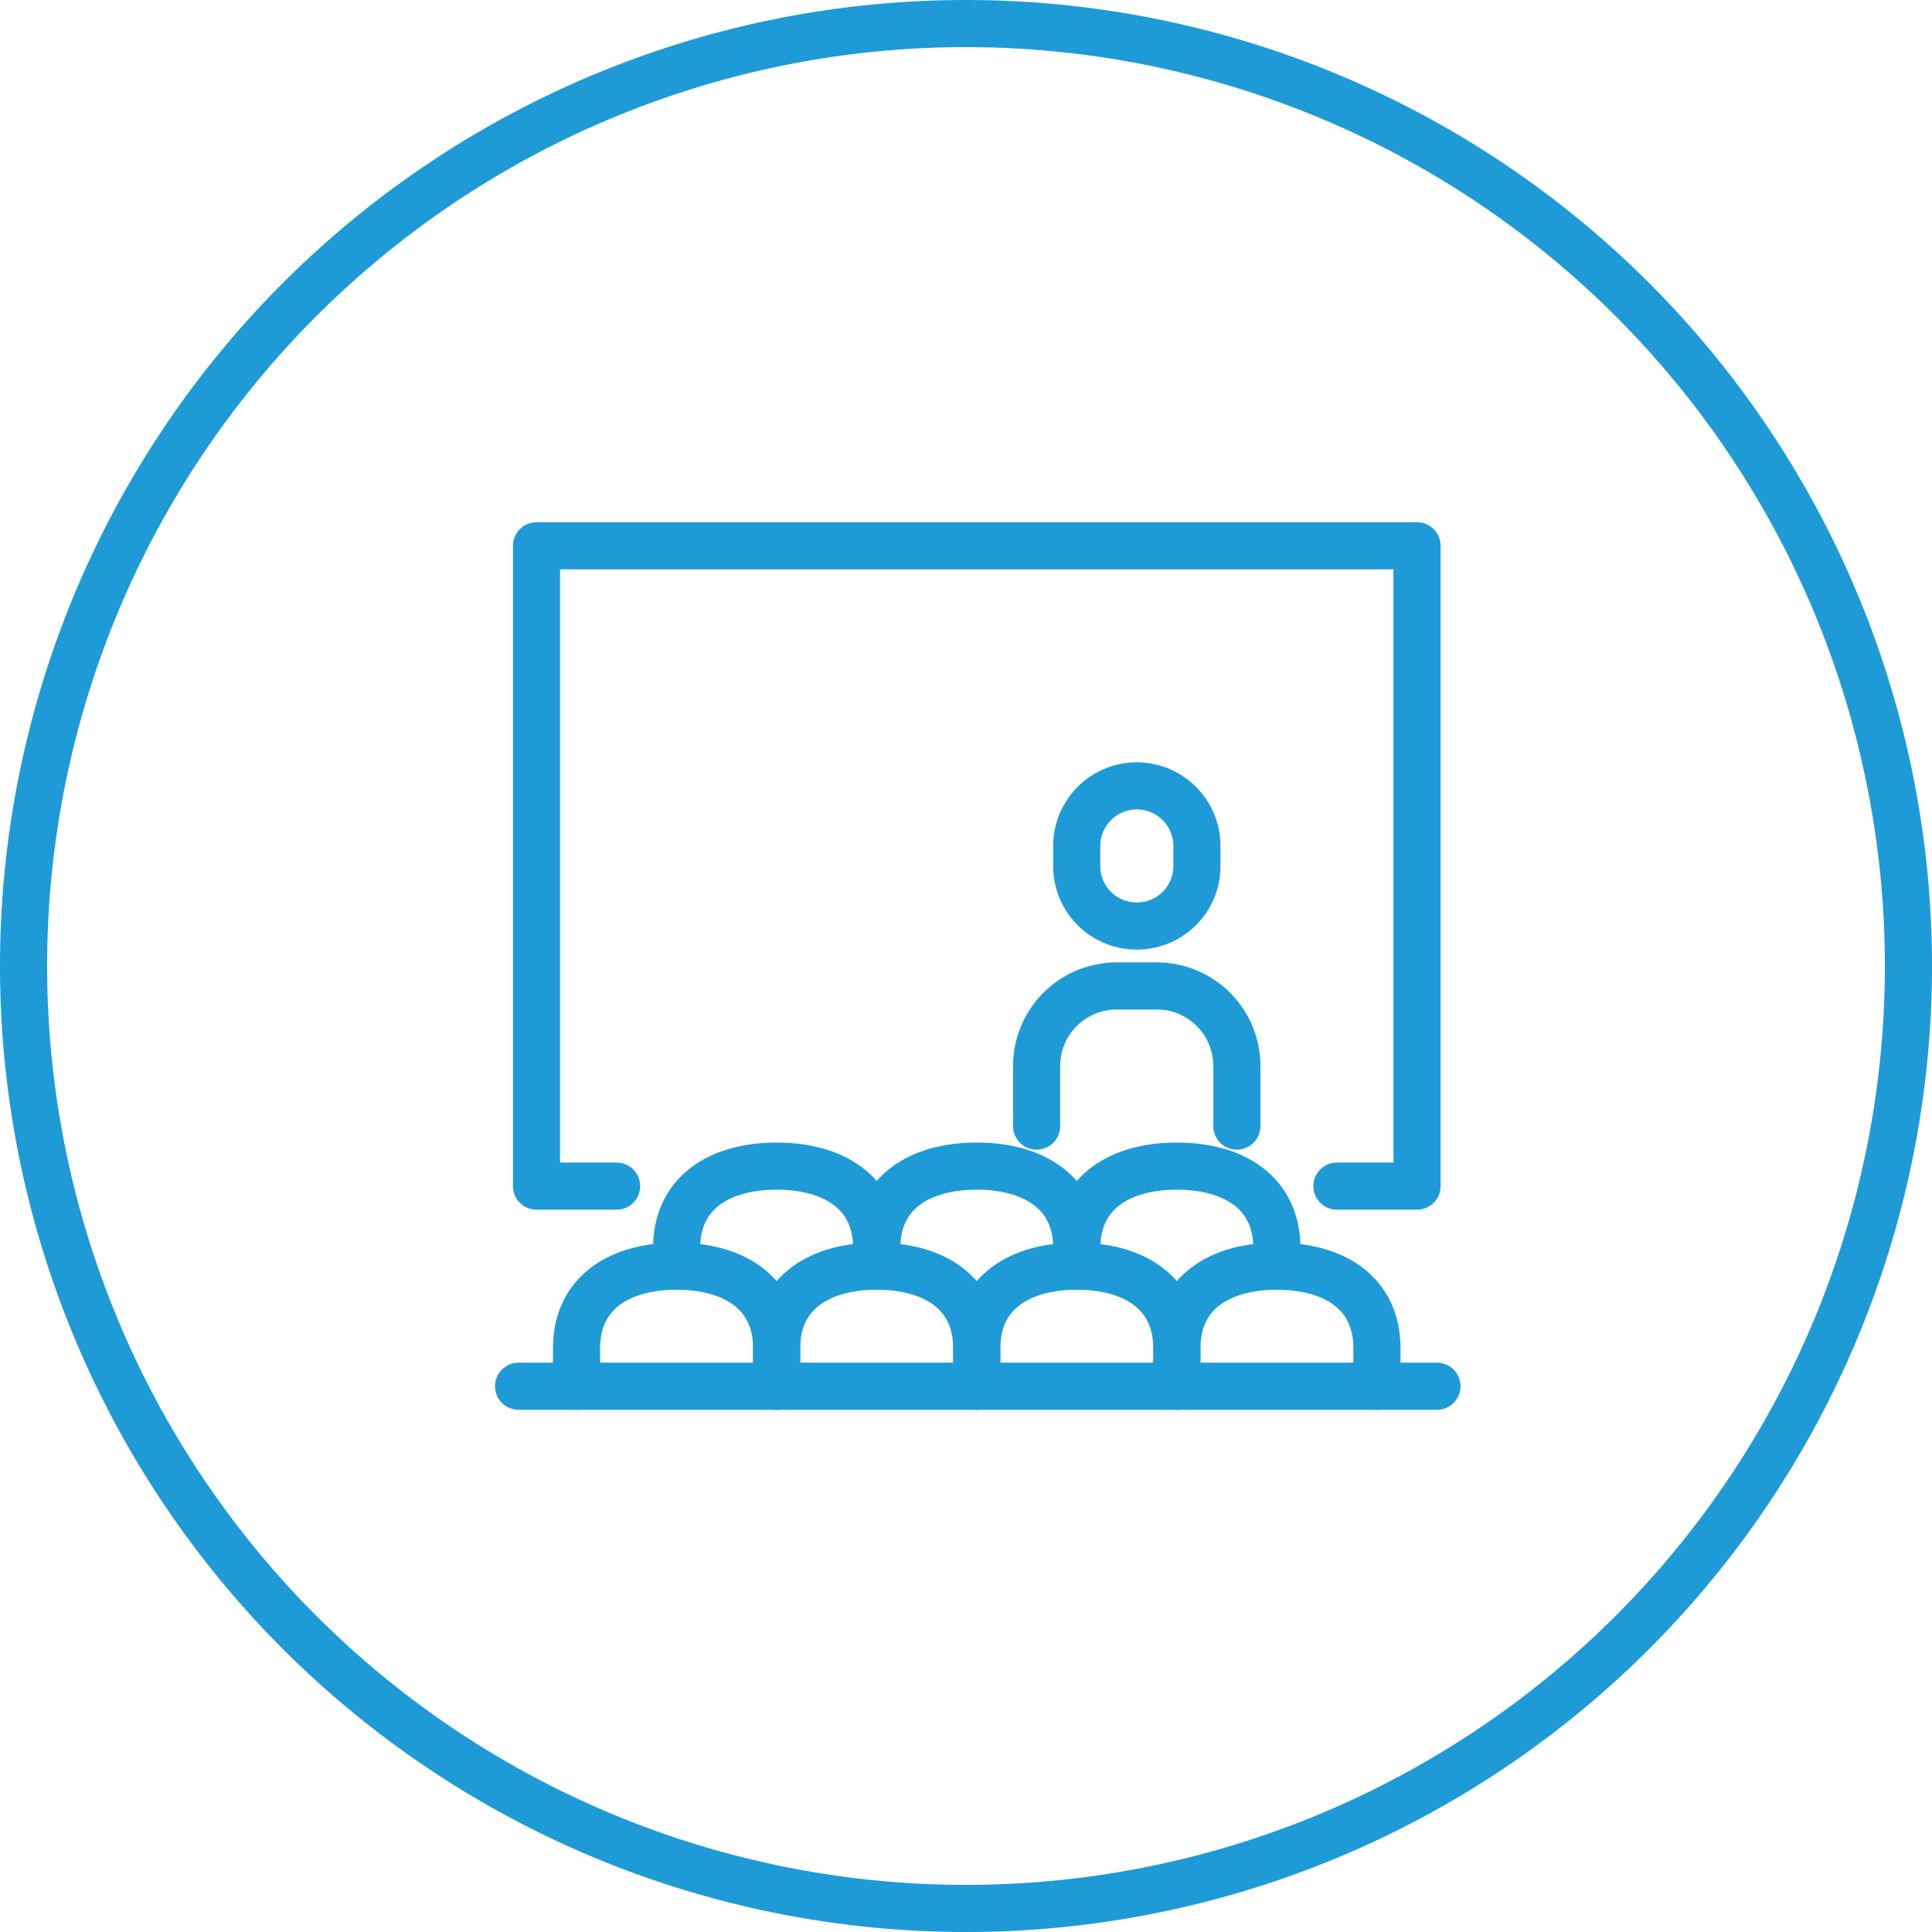
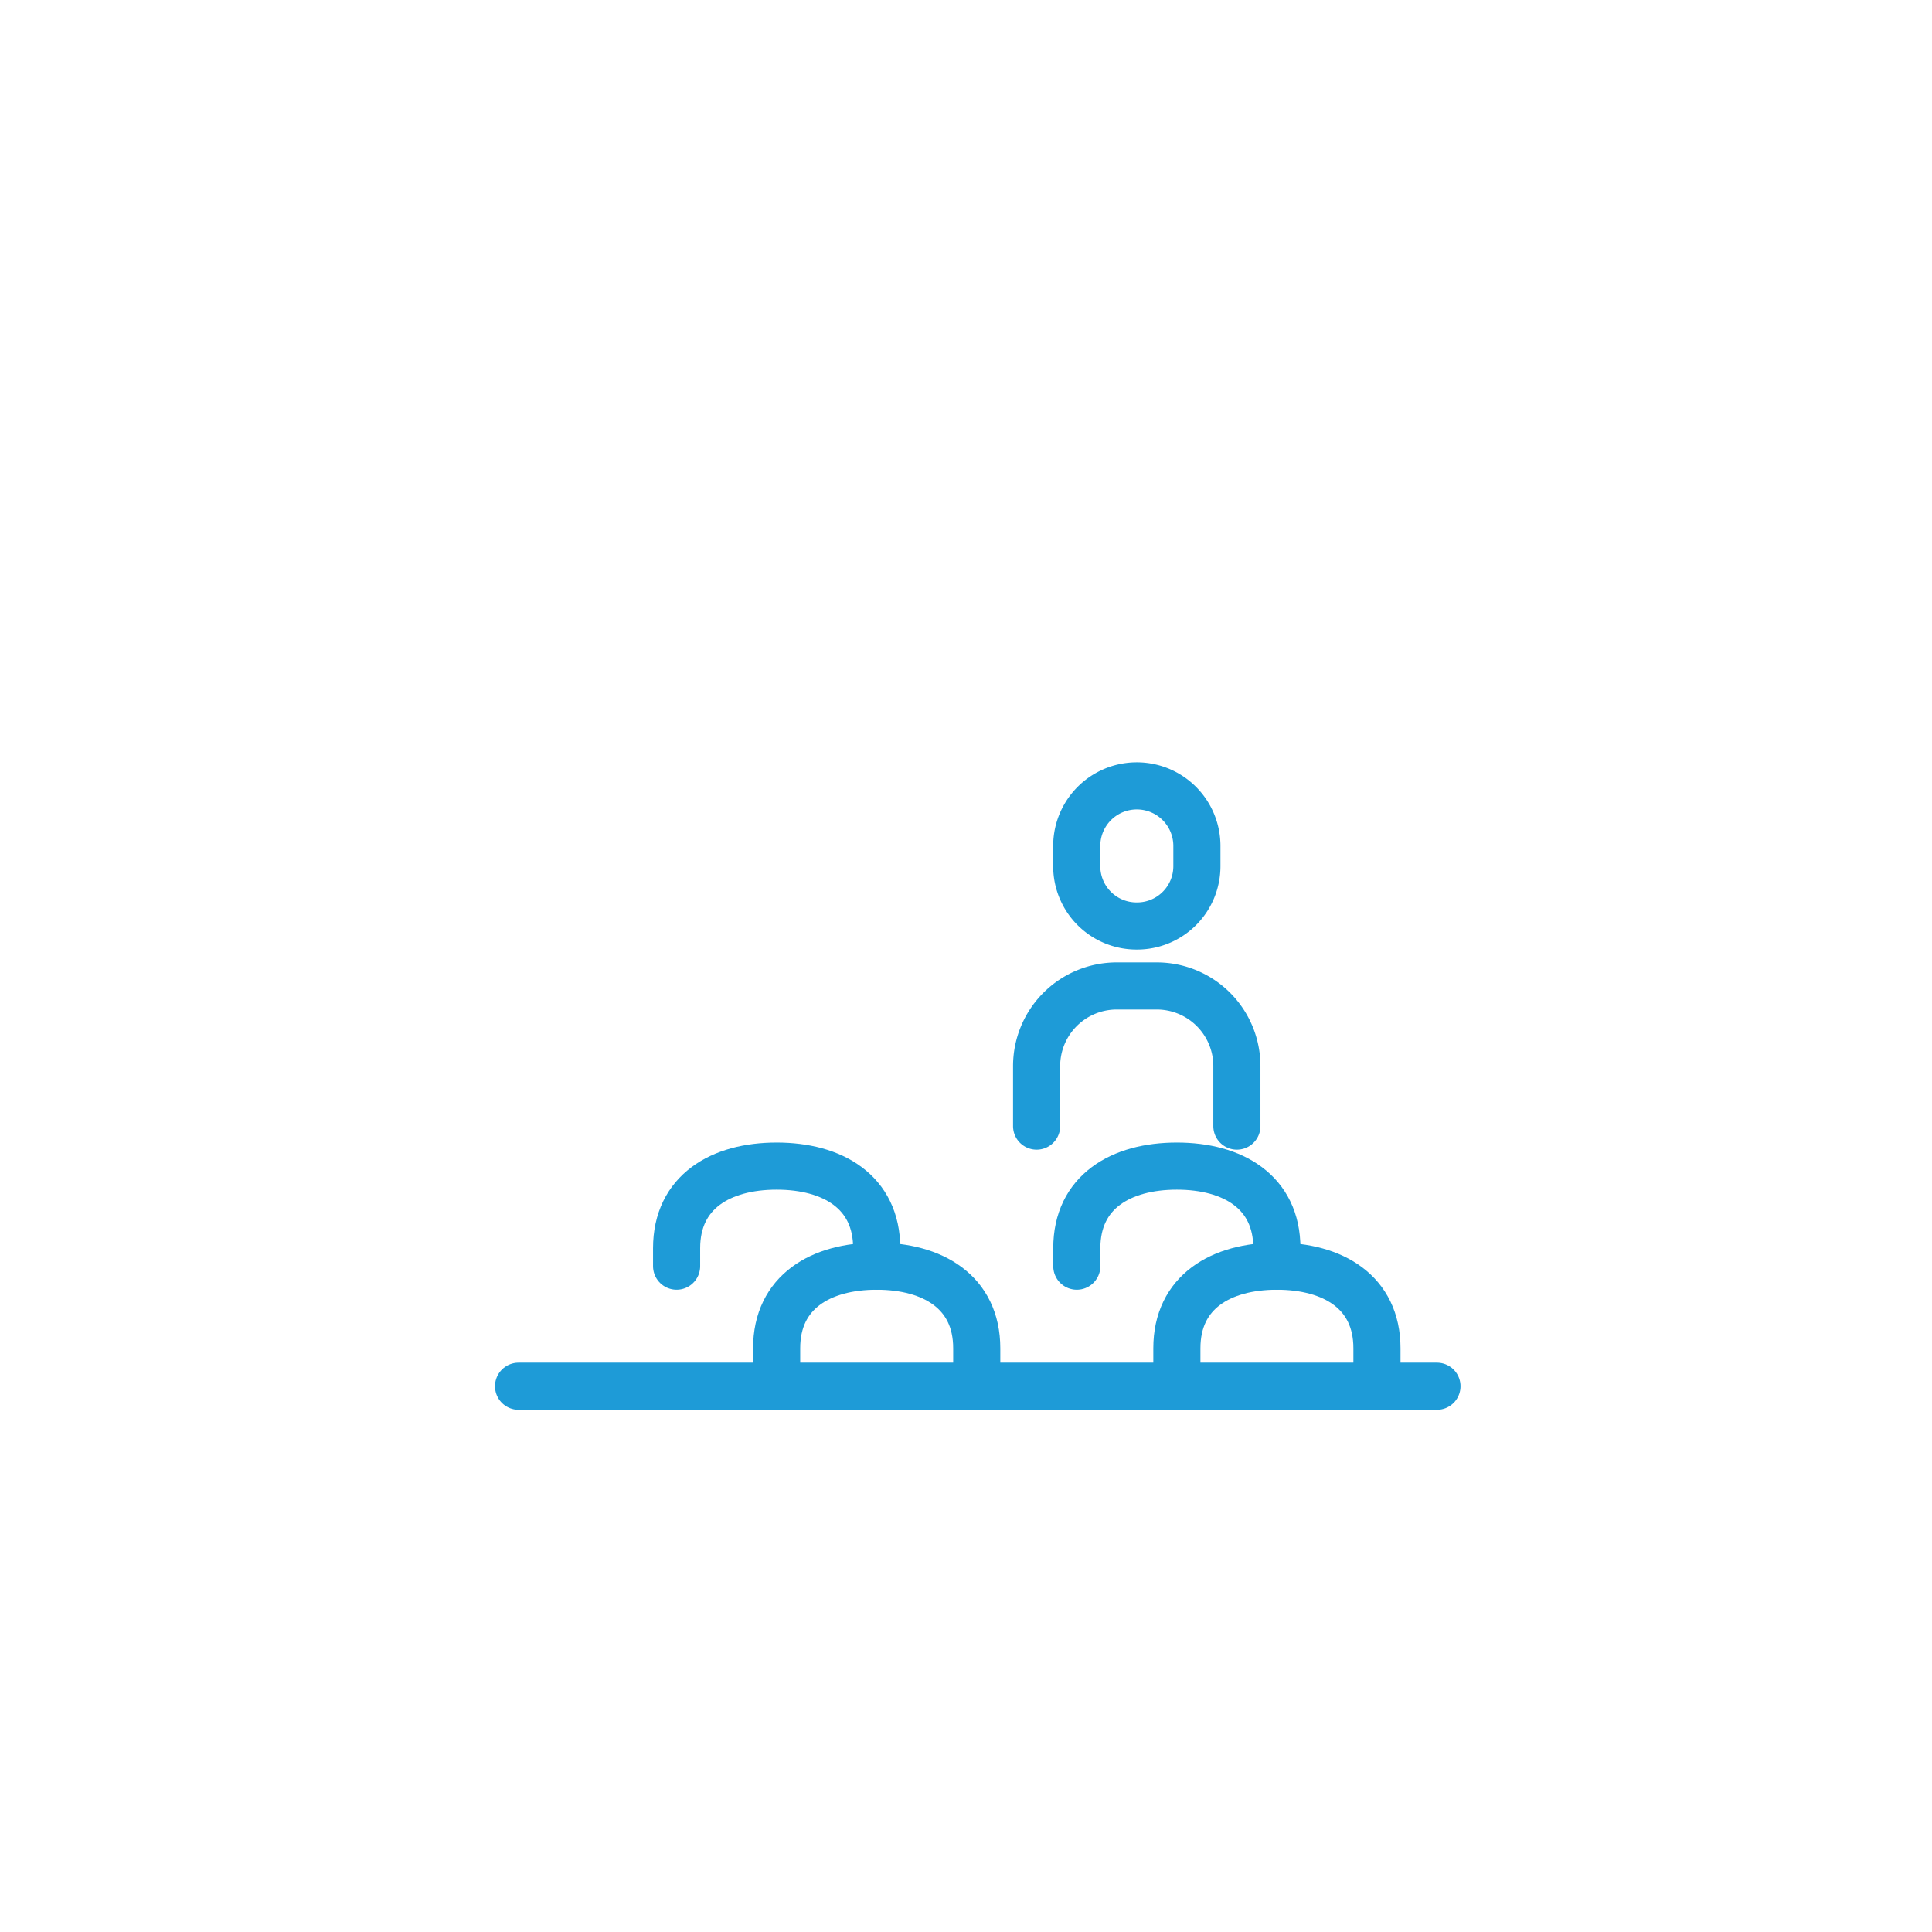
<svg xmlns="http://www.w3.org/2000/svg" width="82" height="82" viewBox="0 0 82 82">
  <g id="Icon-Home-TopLeftYellow" transform="translate(25.502 -815)">
    <g id="CIRCLE" transform="translate(-24.502 816)">
      <g id="Group_756" data-name="Group 756">
-         <path id="Path_306" data-name="Path 306" d="M40,0A40,40,0,1,1,0,40,40,40,0,0,1,40,0Z" fill="none" stroke="#1e9bd7" stroke-width="2" />
-       </g>
+         </g>
    </g>
    <g id="Group_5353" data-name="Group 5353" transform="translate(-2731.879 -66.327)">
-       <path id="Path_13352" data-name="Path 13352" d="M2763.222,931.67h3.4V904.492H2729.25V931.67h3.4" transform="translate(-0.102)" fill="none" stroke="#1e9bd7" stroke-linecap="round" stroke-linejoin="round" stroke-width="2" />
      <line id="Line_11629" data-name="Line 11629" x2="38.98" transform="translate(2728.386 940.163)" fill="none" stroke="#1e9bd7" stroke-linecap="round" stroke-linejoin="round" stroke-width="2" />
      <path id="Path_13353" data-name="Path 13353" d="M2762.743,932.437v-2.548a3.4,3.4,0,0,0-3.4-3.4h-1.7a3.4,3.4,0,0,0-3.4,3.4v2.548" transform="translate(-3.869 -3.315)" fill="none" stroke="#1e9bd7" stroke-linecap="round" stroke-linejoin="round" stroke-width="2" />
      <path id="Path_13354" data-name="Path 13354" d="M2744.743,939.739v-.763c0-2.393-1.875-3.484-4.246-3.484s-4.247,1.09-4.247,3.484v.763" transform="translate(-1.156 -4.672)" fill="none" stroke="#1e9bd7" stroke-linecap="round" stroke-linejoin="round" stroke-width="2" />
-       <path id="Path_13355" data-name="Path 13355" d="M2754.743,939.739v-.763c0-2.393-1.875-3.484-4.246-3.484s-4.247,1.09-4.247,3.484v.763" transform="translate(-2.663 -4.672)" fill="none" stroke="#1e9bd7" stroke-linecap="round" stroke-linejoin="round" stroke-width="2" />
      <path id="Path_13356" data-name="Path 13356" d="M2764.743,939.739v-.763c0-2.393-1.875-3.484-4.246-3.484s-4.246,1.09-4.246,3.484v.763" transform="translate(-4.171 -4.672)" fill="none" stroke="#1e9bd7" stroke-linecap="round" stroke-linejoin="round" stroke-width="2" />
-       <path id="Path_13357" data-name="Path 13357" d="M2739.743,945.588v-1.612c0-2.393-1.875-3.484-4.246-3.484s-4.247,1.09-4.247,3.484v1.612" transform="translate(-0.403 -5.425)" fill="none" stroke="#1e9bd7" stroke-linecap="round" stroke-linejoin="round" stroke-width="2" />
      <path id="Path_13358" data-name="Path 13358" d="M2749.743,945.588v-1.612c0-2.393-1.875-3.484-4.246-3.484s-4.247,1.09-4.247,3.484v1.612" transform="translate(-1.91 -5.425)" fill="none" stroke="#1e9bd7" stroke-linecap="round" stroke-linejoin="round" stroke-width="2" />
-       <path id="Path_13359" data-name="Path 13359" d="M2759.743,945.588v-1.612c0-2.393-1.875-3.484-4.246-3.484s-4.246,1.09-4.246,3.484v1.612" transform="translate(-3.417 -5.425)" fill="none" stroke="#1e9bd7" stroke-linecap="round" stroke-linejoin="round" stroke-width="2" />
      <path id="Path_13360" data-name="Path 13360" d="M2769.743,945.588v-1.612c0-2.393-1.875-3.484-4.246-3.484s-4.246,1.09-4.246,3.484v1.612" transform="translate(-4.924 -5.425)" fill="none" stroke="#1e9bd7" stroke-linecap="round" stroke-linejoin="round" stroke-width="2" />
      <path id="Path_13361" data-name="Path 13361" d="M2758.8,922.437a2.538,2.538,0,0,0,2.548-2.548v-.849a2.548,2.548,0,1,0-5.1,0v.849A2.538,2.538,0,0,0,2758.8,922.437Z" transform="translate(-4.171 -1.808)" fill="none" stroke="#1e9bd7" stroke-linecap="round" stroke-linejoin="round" stroke-width="2" />
    </g>
  </g>
</svg>